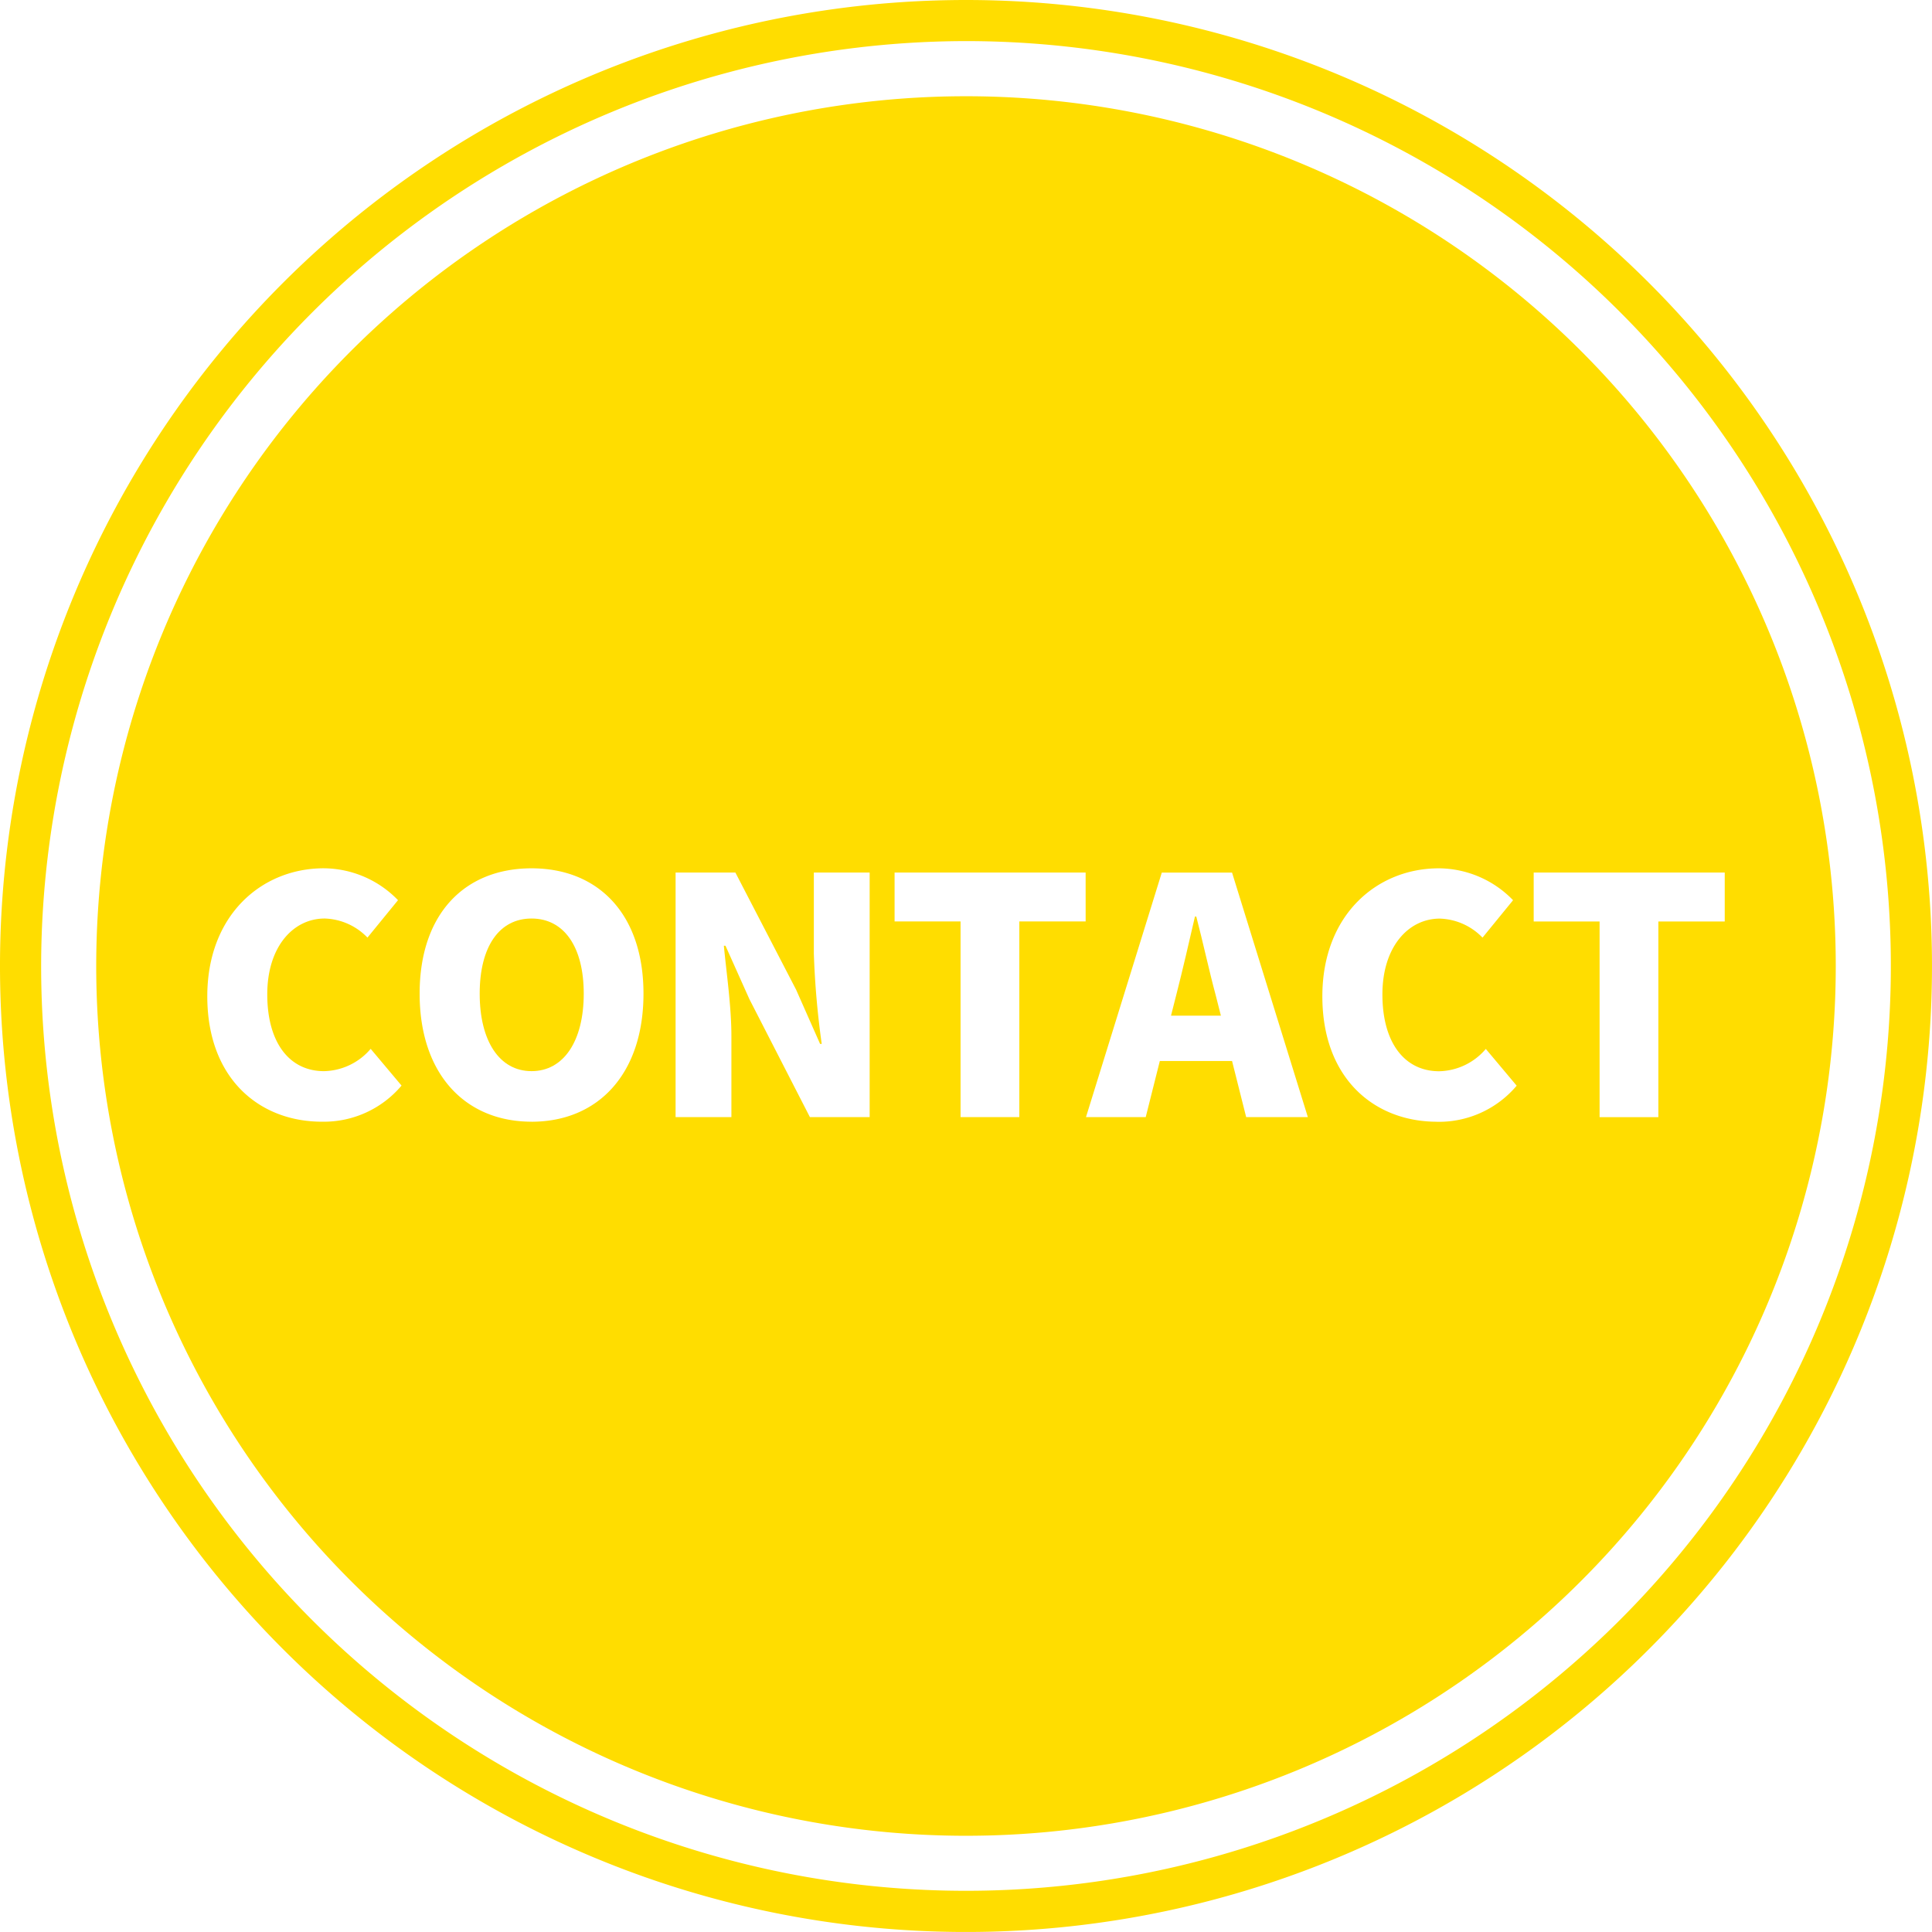
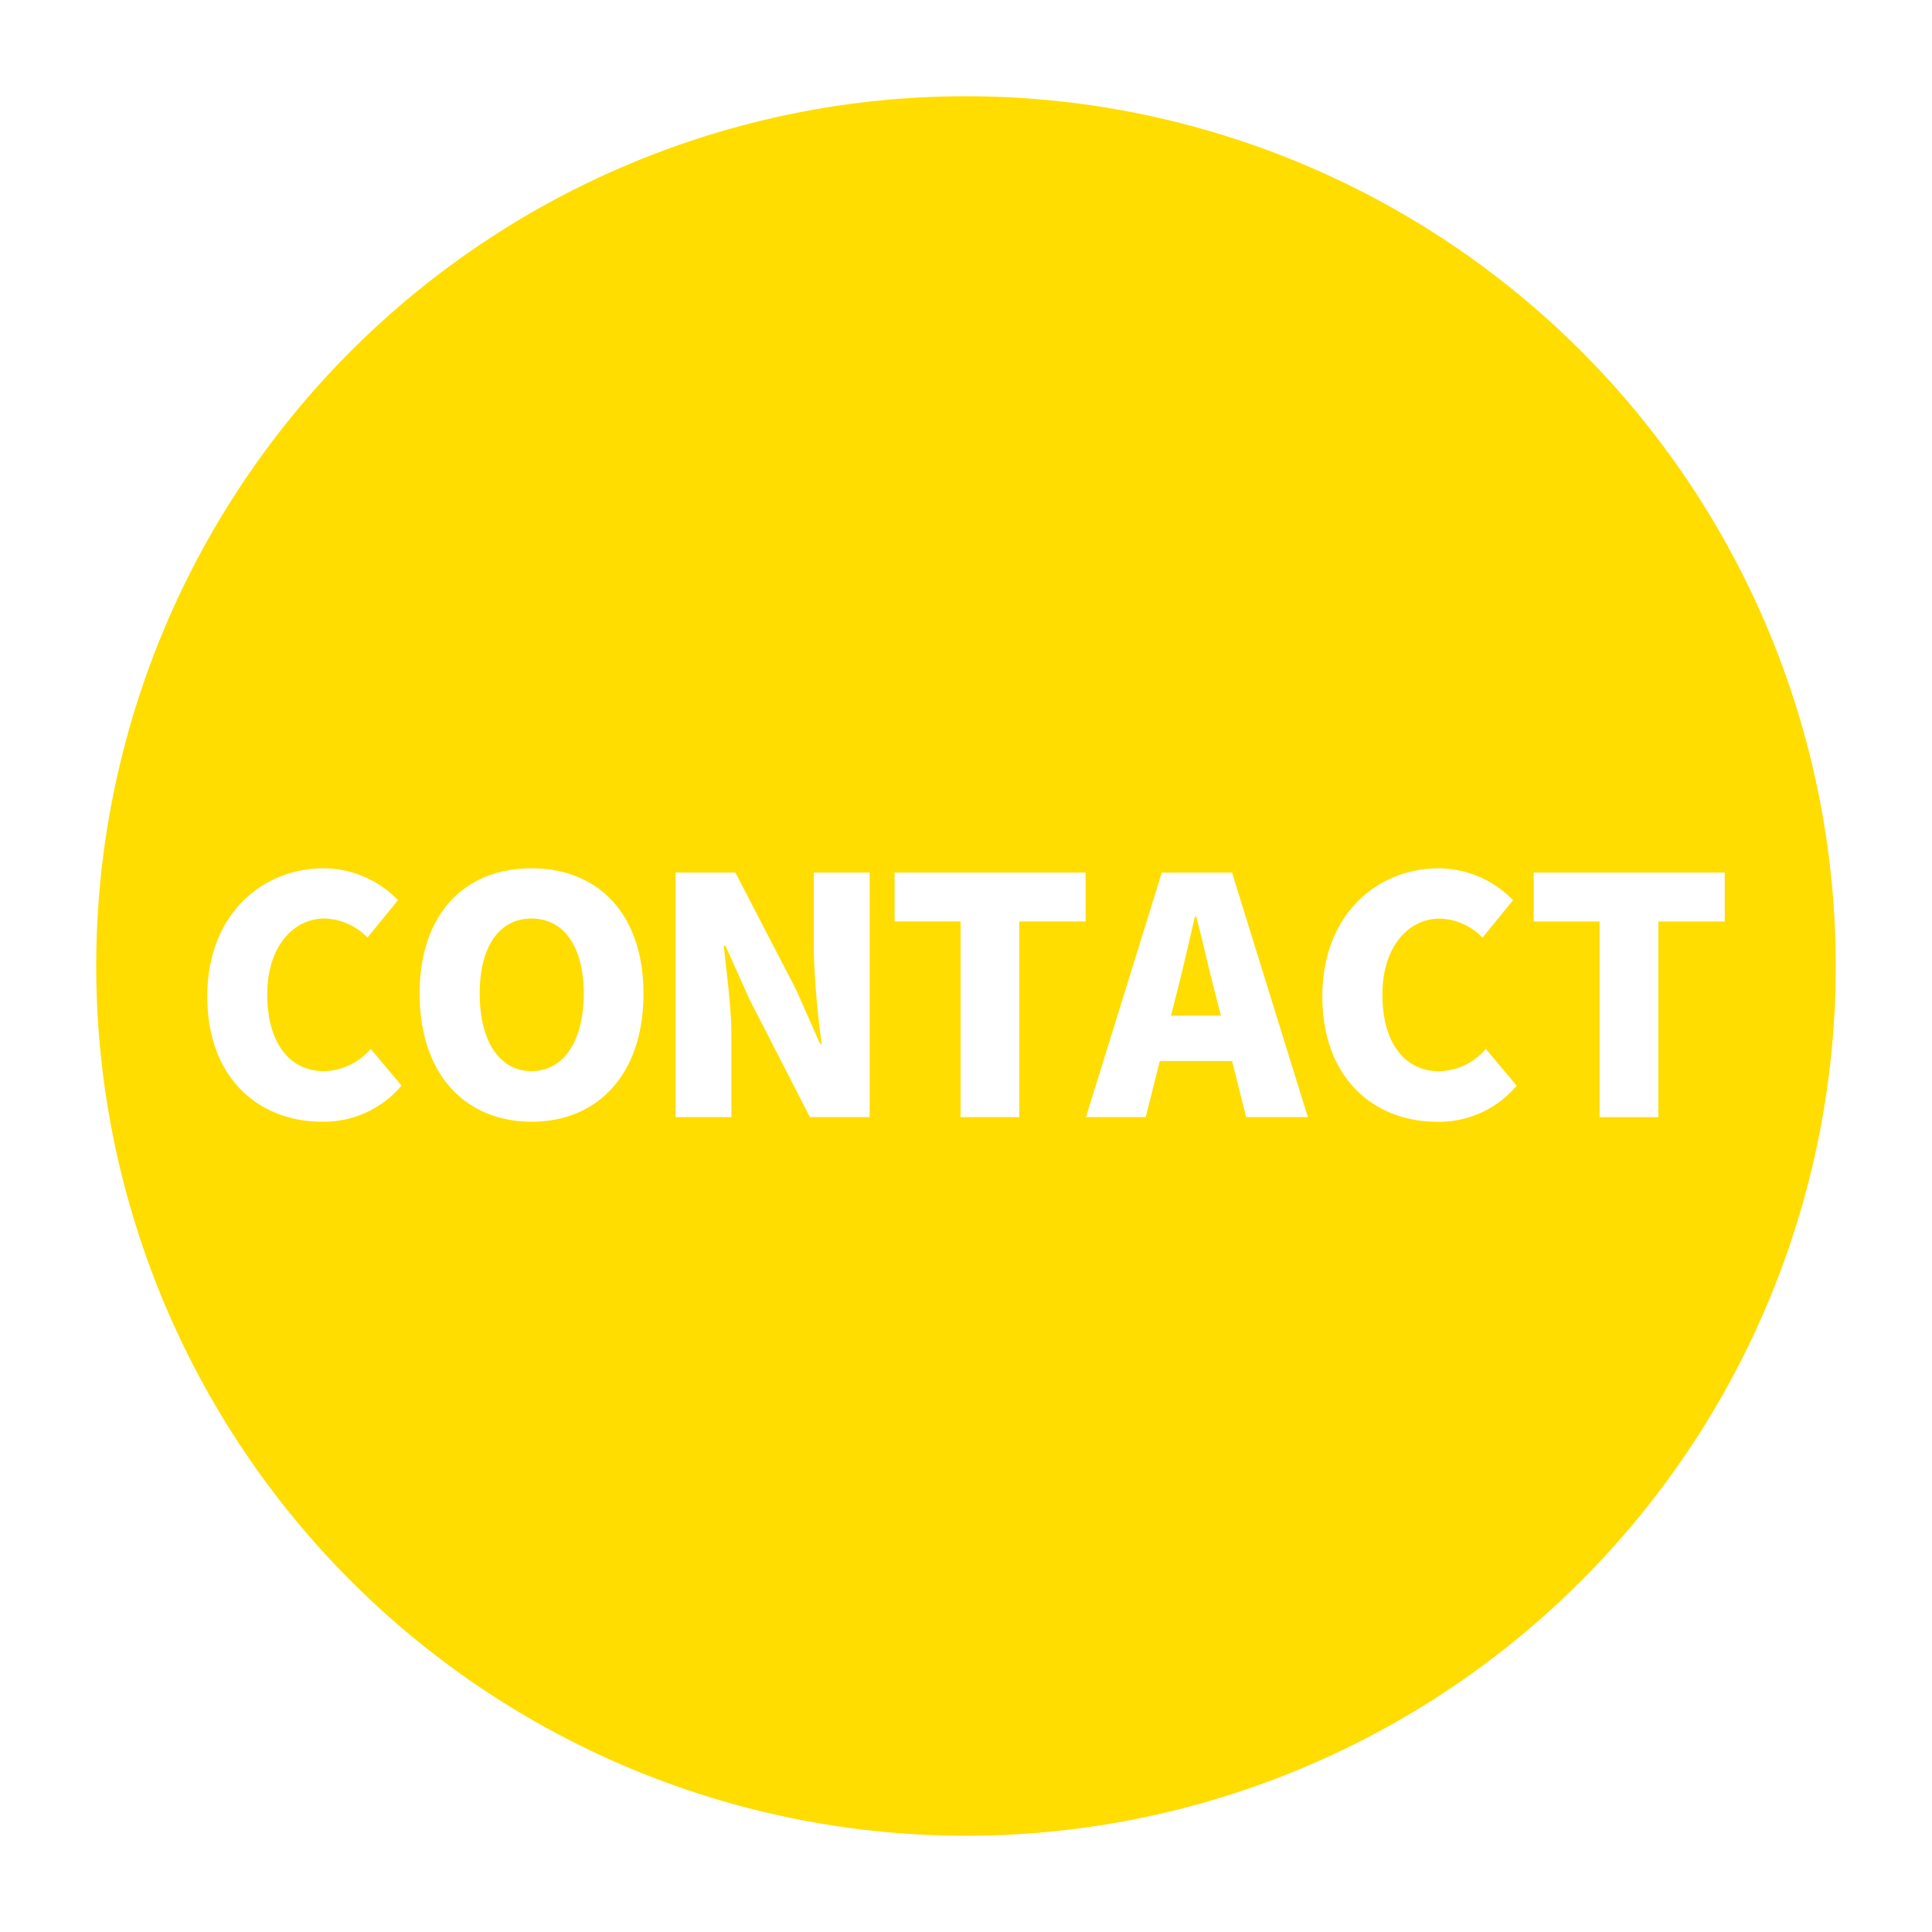
<svg xmlns="http://www.w3.org/2000/svg" id="グループ_264" data-name="グループ 264" width="133.277" height="133.277" viewBox="0 0 133.277 133.277">
-   <path id="パス_59" data-name="パス 59" d="M66.638,2.835a63.8,63.8,0,1,1-63.8,63.8,63.876,63.876,0,0,1,63.8-63.8m0-2.835a66.638,66.638,0,1,0,66.638,66.638A66.638,66.638,0,0,0,66.638,0" fill="#fd0" />
  <path id="パス_60" data-name="パス 60" d="M36.669,63.363c-2.22,0-3.578,1.925-3.578,5.185s1.358,5.344,3.578,5.344,3.6-2.083,3.6-5.344-1.381-5.185-3.6-5.185" fill="#fd0" />
  <path id="パス_61" data-name="パス 61" d="M82.523,63.226h-.09c-.408,1.767-.86,3.736-1.291,5.412l-.362,1.427h3.442l-.362-1.427c-.453-1.676-.884-3.69-1.337-5.412" fill="#fd0" />
  <path id="パス_62" data-name="パス 62" d="M66.638,6.639a60,60,0,1,0,60,60,60,60,0,0,0-60-60M22.2,77.379c-4.279,0-7.9-2.944-7.9-8.65,0-5.615,3.758-8.831,8.038-8.831a7.179,7.179,0,0,1,5.118,2.2l-2.107,2.581A4.274,4.274,0,0,0,22.4,63.363c-2.174,0-3.963,1.947-3.963,5.23,0,3.352,1.54,5.3,3.918,5.3a4.339,4.339,0,0,0,3.215-1.54L27.7,74.888a7.01,7.01,0,0,1-5.5,2.491m14.47,0c-4.6,0-7.722-3.306-7.722-8.832S32.072,59.9,36.669,59.9s7.721,3.147,7.721,8.649c0,5.526-3.125,8.832-7.721,8.832m23.323-.317H55.871L51.7,68.933l-1.653-3.691h-.113c.181,1.88.521,4.189.521,6.227v5.593h-3.85V60.192H50.73l4.19,8.084,1.653,3.736h.113a58.439,58.439,0,0,1-.544-6.226V60.192h3.85Zm14.9-13.5H70.317v13.5H66.263v-13.5H61.712V60.192H74.891Zm11.074,13.5-.974-3.872H80.009l-.973,3.872H74.915l5.23-16.87h4.846l5.23,16.87Zm13.155.317c-4.279,0-7.9-2.944-7.9-8.65,0-5.615,3.758-8.831,8.038-8.831a7.182,7.182,0,0,1,5.118,2.2l-2.107,2.581a4.274,4.274,0,0,0-2.943-1.312c-2.174,0-3.963,1.947-3.963,5.23,0,3.352,1.54,5.3,3.917,5.3a4.341,4.341,0,0,0,3.216-1.54l2.129,2.536a7.01,7.01,0,0,1-5.5,2.491M114.4,63.566v13.5h-4.054v-13.5H105.8V60.192h13.179v3.374Z" fill="#fd0" />
  <rect id="長方形_139" data-name="長方形 139" width="133.277" height="133.277" fill="none" />
</svg>